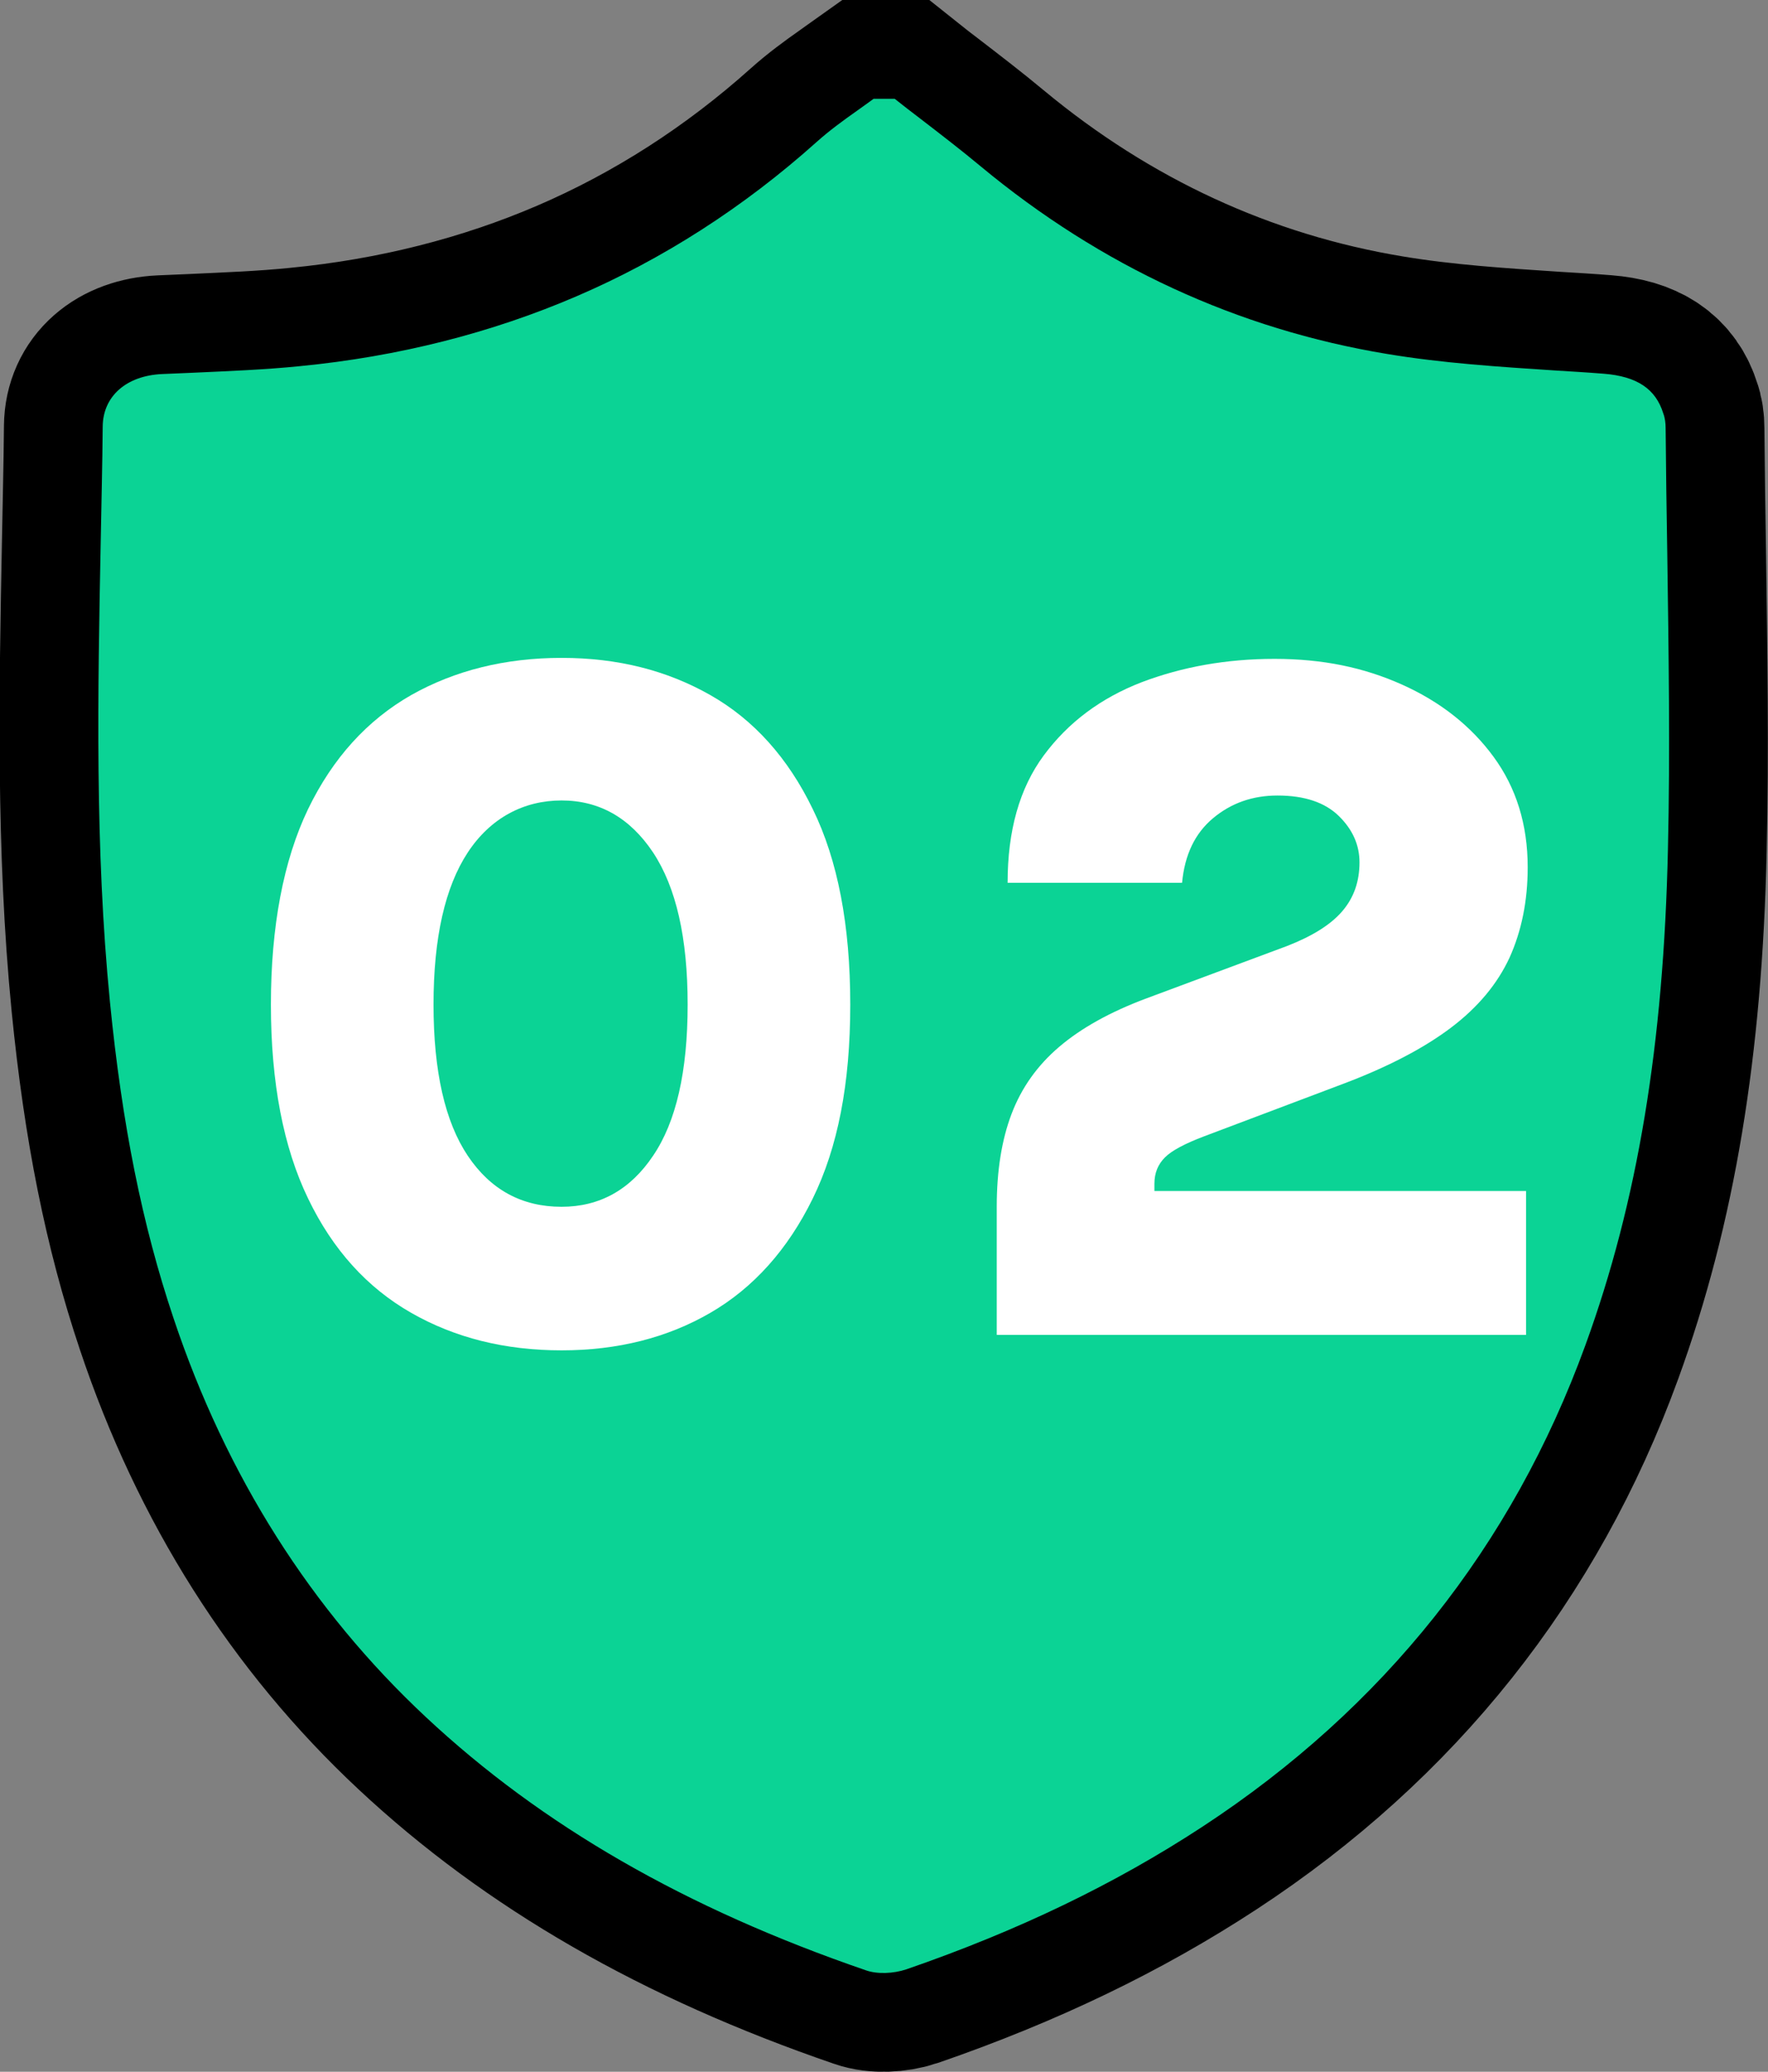
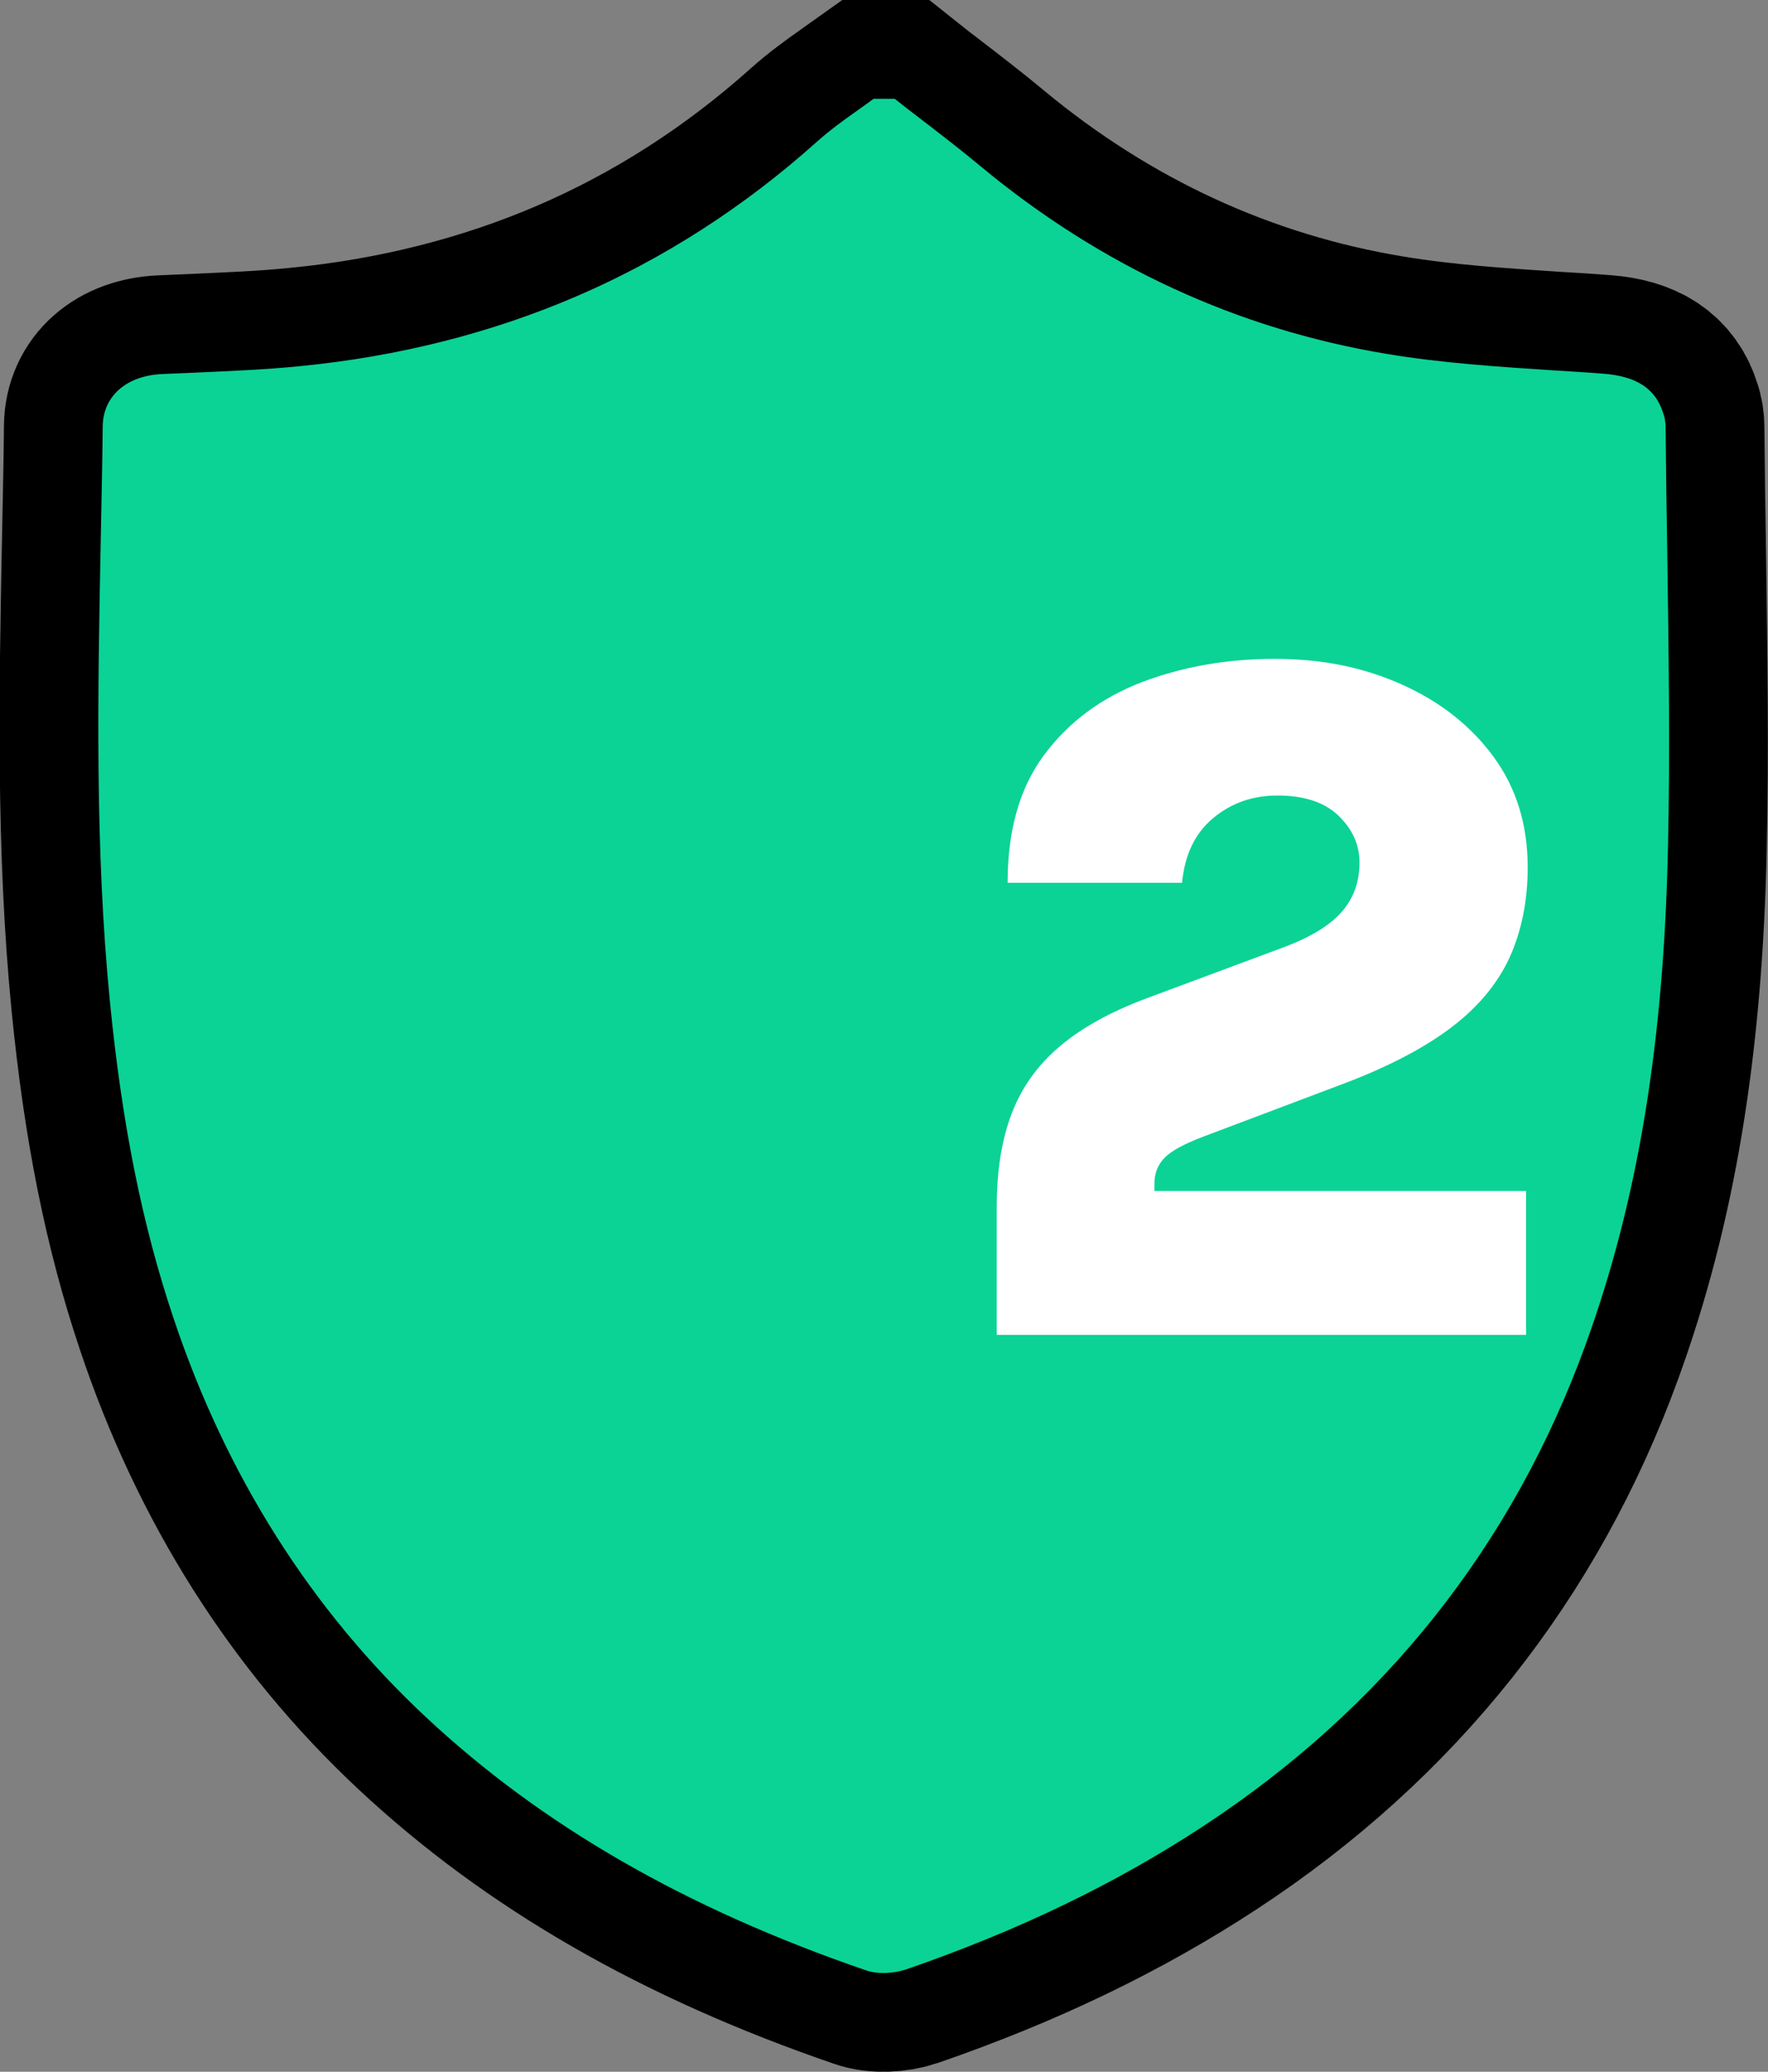
<svg xmlns="http://www.w3.org/2000/svg" id="_レイヤー_2" data-name="レイヤー 2" viewBox="0 0 53.71 62.92">
  <rect x="0" y="0" width="53.71" height="62.92" fill="#808080" stroke="none" />
  <defs>
    <style>
      .cls-1 {
        fill: none;
        stroke: #000;
        stroke-miterlimit: 10;
        stroke-width: 6px;
      }

      .cls-2 {
        fill: #fff;
      }

      .cls-3 {
        fill: #0bd395;
      }
    </style>
  </defs>
  <g id="_レイヤー_1-2" data-name="レイヤー 1">
    <g>
      <g>
        <path class="cls-1" d="m50.65,16.8c-.02-1.25-.04-2.53-.05-3.8,0-.15-.02-.31-.07-.44-.23-.75-.8-1.13-1.81-1.21-.5-.04-1.01-.07-1.5-.1-1.67-.11-3.4-.22-5.08-.5-4.54-.75-8.7-2.67-12.35-5.7-.6-.5-1.24-.99-1.85-1.46-.25-.19-.51-.39-.76-.59h-.64c-.17.12-.34.25-.5.36-.44.31-.85.61-1.23.95-2.21,1.98-4.67,3.56-7.3,4.69-2.58,1.11-5.41,1.83-8.4,2.12-1.08.11-2.18.15-3.25.2-.31.01-.62.03-.94.04-1.08.05-1.79.67-1.8,1.59-.01,1.16-.04,2.34-.06,3.48-.09,4.59-.18,9.34.28,14,.37,3.73.98,6.77,1.93,9.6,1.6,4.79,4.19,8.87,7.67,12.12,3.52,3.29,7.89,5.81,13.37,7.69.34.12.83.1,1.22-.03,3.39-1.17,6.34-2.59,9.01-4.34,5.49-3.6,9.4-8.51,11.62-14.61,1.59-4.36,2.38-9.15,2.51-15.07.07-2.99.02-6.04-.02-8.98Z" />
        <path class="cls-3" d="m50.65,16.8c-.02-1.25-.04-2.53-.05-3.8,0-.15-.02-.31-.07-.44-.23-.75-.8-1.13-1.81-1.21-.5-.04-1.01-.07-1.5-.1-1.67-.11-3.4-.22-5.08-.5-4.54-.75-8.7-2.67-12.35-5.7-.6-.5-1.24-.99-1.85-1.46-.25-.19-.51-.39-.76-.59h-.64c-.17.12-.34.25-.5.36-.44.31-.85.61-1.23.95-2.21,1.98-4.67,3.56-7.3,4.69-2.58,1.11-5.41,1.83-8.4,2.12-1.08.11-2.18.15-3.25.2-.31.01-.62.03-.94.04-1.08.05-1.79.67-1.8,1.59-.01,1.16-.04,2.34-.06,3.48-.09,4.59-.18,9.34.28,14,.37,3.73.98,6.77,1.93,9.6,1.6,4.79,4.19,8.87,7.67,12.12,3.52,3.29,7.89,5.81,13.37,7.69.34.12.83.1,1.22-.03,3.39-1.17,6.34-2.59,9.01-4.34,5.49-3.6,9.4-8.51,11.62-14.61,1.59-4.36,2.38-9.15,2.51-15.07.07-2.99.02-6.04-.02-8.98Z" />
      </g>
      <g>
-         <path class="cls-2" d="m17.06,41.01c-1.72,0-3.24-.38-4.57-1.14s-2.38-1.91-3.13-3.47c-.75-1.55-1.13-3.52-1.13-5.89s.38-4.38,1.13-5.94c.75-1.55,1.8-2.7,3.13-3.46,1.33-.75,2.86-1.13,4.57-1.13s3.2.38,4.52,1.13c1.32.75,2.36,1.91,3.11,3.46.76,1.55,1.14,3.53,1.14,5.94s-.38,4.34-1.14,5.89c-.76,1.55-1.8,2.71-3.11,3.47s-2.82,1.14-4.52,1.14Zm0-4.36c1.16,0,2.09-.52,2.78-1.55.7-1.03,1.05-2.56,1.05-4.59s-.35-3.56-1.05-4.62c-.7-1.05-1.63-1.58-2.78-1.58s-2.16.53-2.85,1.58c-.69,1.05-1.04,2.59-1.04,4.62s.35,3.56,1.04,4.59c.69,1.03,1.64,1.55,2.85,1.55Z" />
        <path class="cls-2" d="m30.28,40.54v-3.89c0-1.09.15-2.03.45-2.82s.78-1.47,1.45-2.04c.67-.57,1.55-1.06,2.65-1.47l4.27-1.59c.77-.3,1.33-.65,1.68-1.06.35-.41.52-.9.52-1.48,0-.53-.21-1-.63-1.41-.42-.41-1.04-.62-1.86-.62-.76,0-1.41.23-1.96.69s-.86,1.11-.94,1.96h-5.3c0-1.58.36-2.87,1.1-3.87s1.73-1.74,2.97-2.22c1.24-.47,2.58-.71,4.04-.71s2.71.26,3.87.78c1.16.52,2.09,1.25,2.78,2.19.69.94,1.04,2.06,1.04,3.36,0,1.03-.19,1.94-.55,2.74-.37.8-.96,1.51-1.78,2.13s-1.91,1.19-3.26,1.7l-4.24,1.6c-.58.22-.98.43-1.19.64s-.32.47-.32.8v.22h11.29v4.37h-16.08Z" />
      </g>
    </g>
  </g>
</svg>